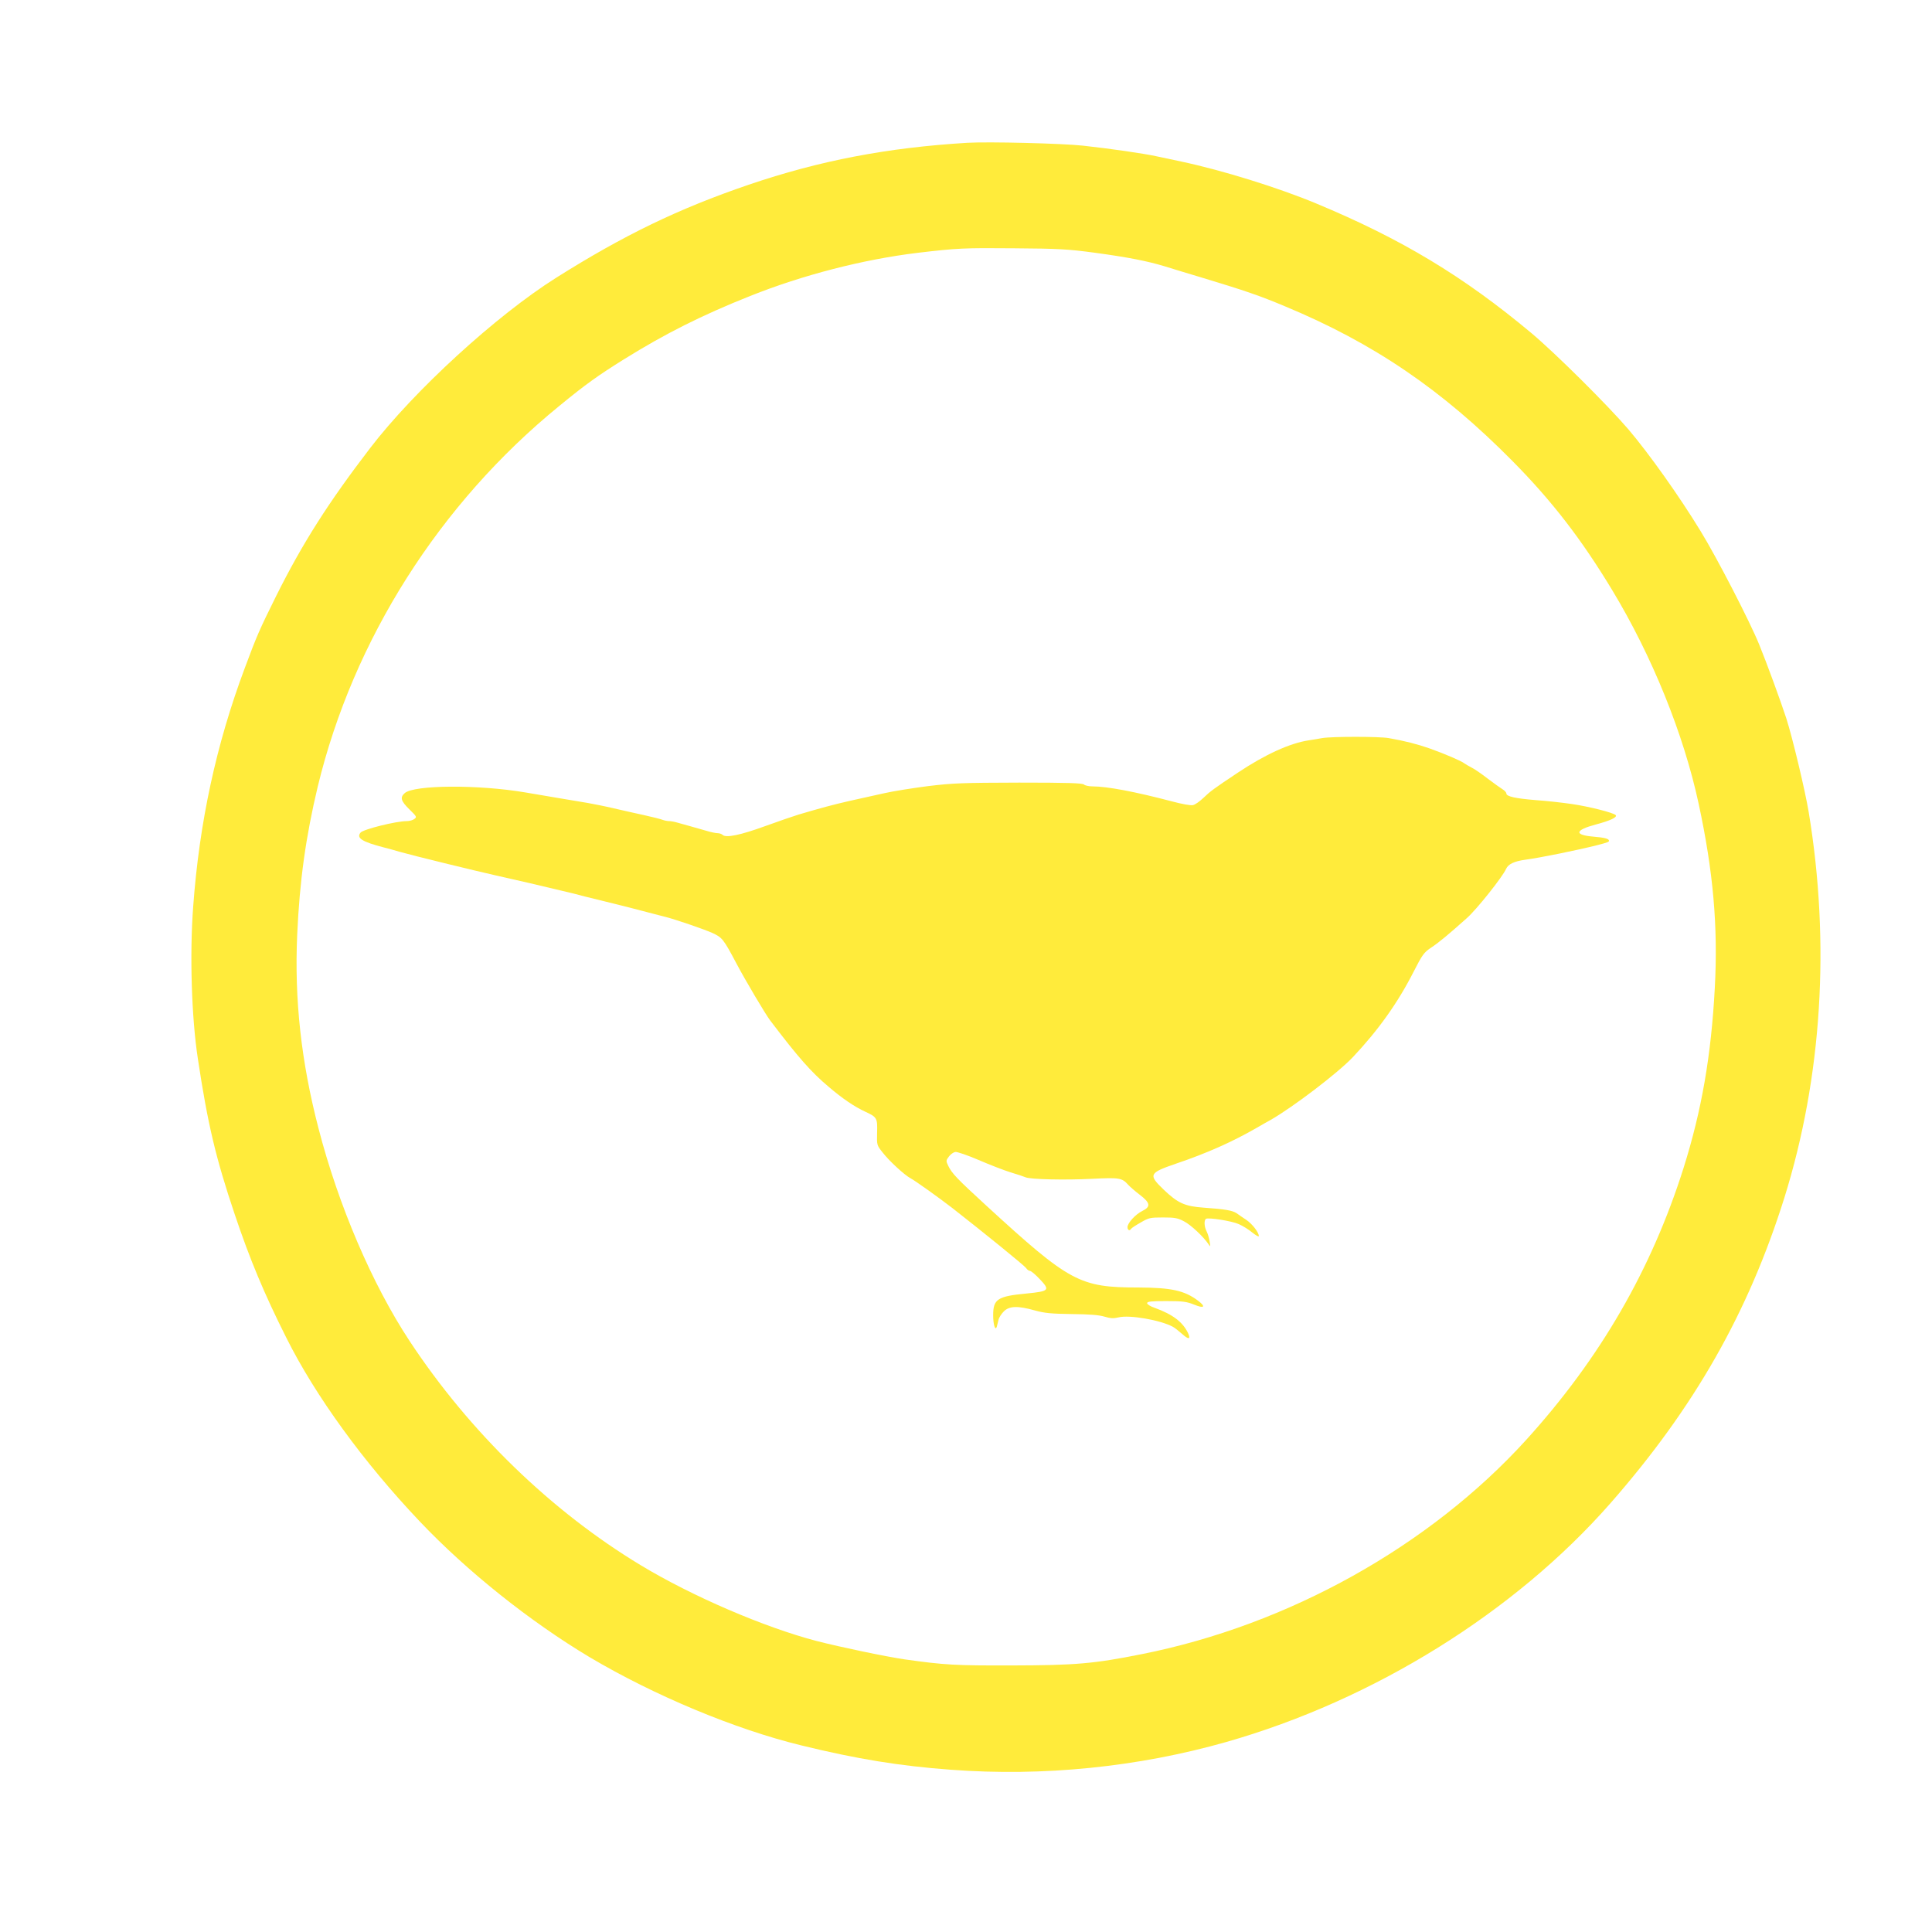
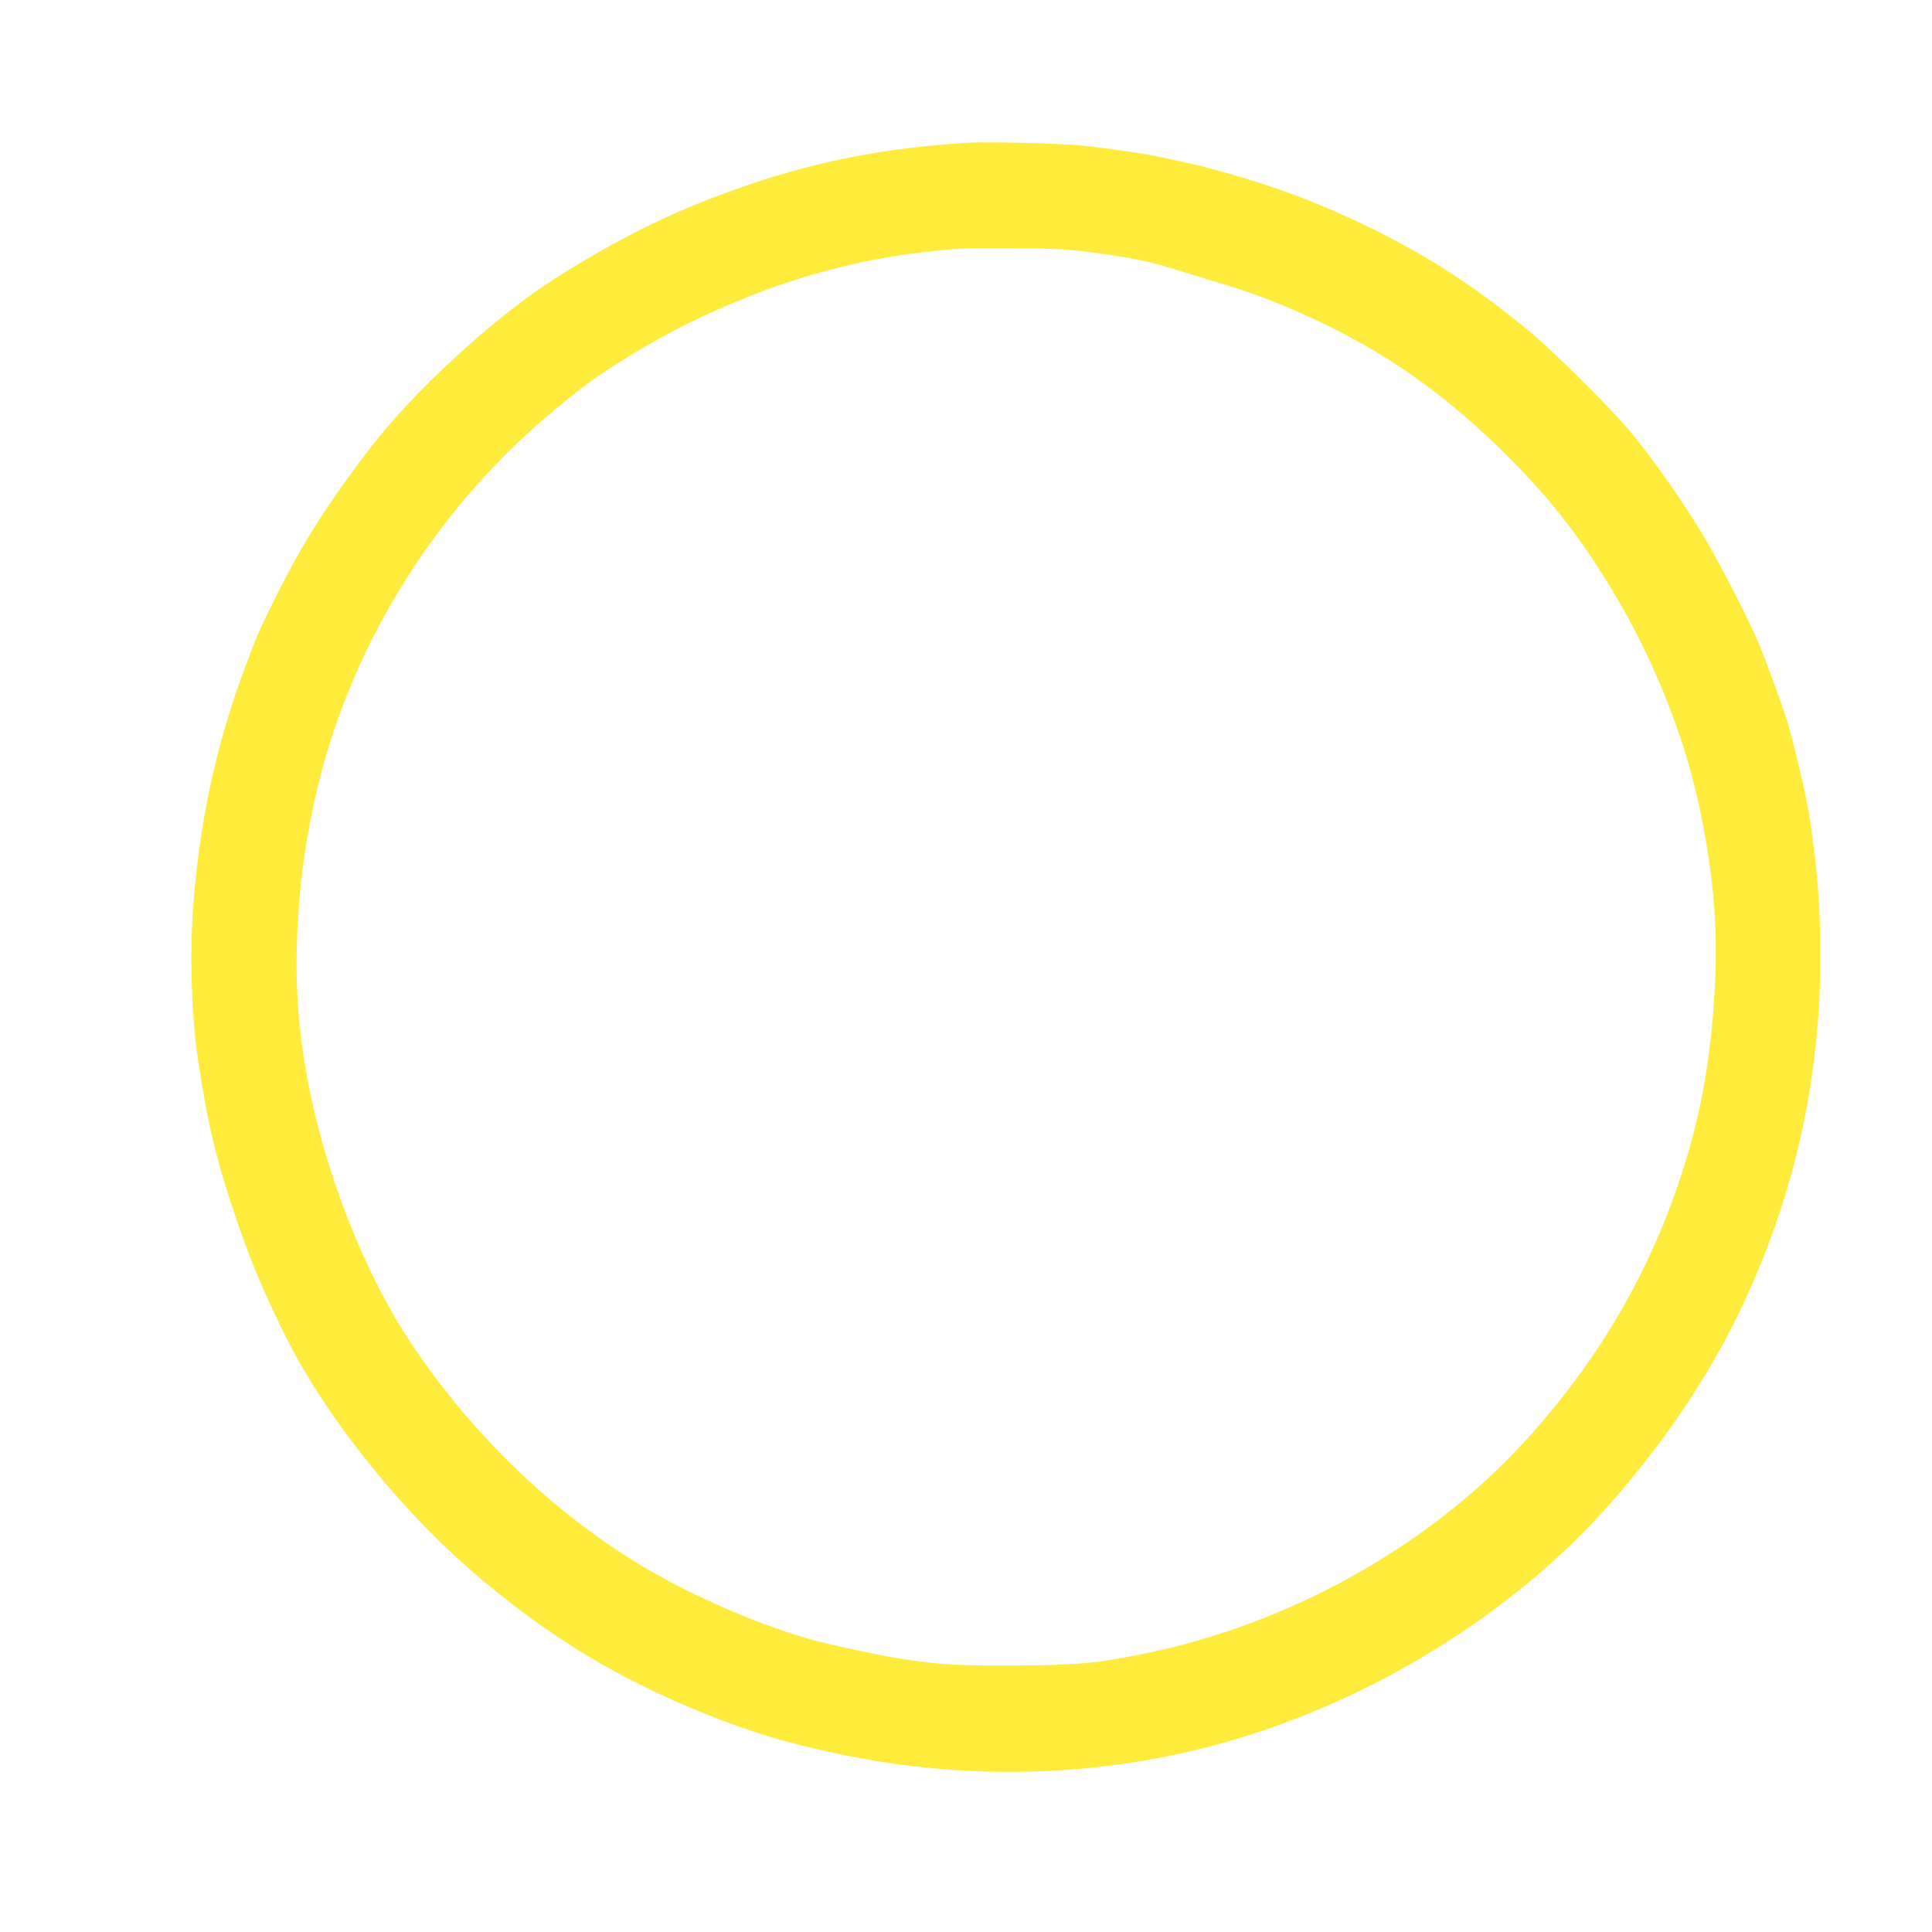
<svg xmlns="http://www.w3.org/2000/svg" version="1.0" width="1280pt" height="1280pt" viewBox="0 0 1280 1280" preserveAspectRatio="xMidYMid meet">
  <g transform="translate(0,1280) scale(0.1,-0.1)" fill="#ffeb3b" stroke="none">
    <path d="M6410 11854 c-531 -32 -980 -118 -1450 -278 -466 -159 -827 -334 -1275 -616 -398 -251 -941 -748 -1233 -1129 -276 -360 -448 -630 -623 -981 -110 -222 -127 -260 -208 -478 -189 -505 -300 -1020 -341 -1577 -24 -316 -11 -738 31 -1010 65 -432 119 -659 244 -1030 99 -295 194 -524 342 -818 193 -386 511 -824 885 -1218 312 -329 728 -661 1124 -898 428 -254 964 -478 1404 -585 368 -90 650 -136 990 -161 613 -46 1241 18 1825 184 978 279 1910 859 2544 1581 556 634 914 1263 1153 2025 249 797 305 1685 161 2555 -24 145 -107 491 -148 620 -37 113 -128 363 -180 490 -61 151 -282 579 -388 751 -140 230 -342 514 -478 674 -137 160 -483 504 -644 639 -450 376 -860 623 -1425 858 -252 105 -622 220 -895 278 -55 12 -129 27 -165 35 -82 18 -303 50 -485 70 -135 15 -625 27 -765 19z m840 -728 c221 -30 349 -55 465 -90 44 -14 157 -48 250 -76 282 -85 383 -120 545 -188 590 -245 1043 -553 1513 -1029 259 -262 455 -516 659 -854 263 -435 473 -953 572 -1414 97 -450 129 -816 107 -1220 -24 -449 -87 -811 -206 -1190 -213 -675 -553 -1264 -1044 -1805 -640 -704 -1575 -1226 -2546 -1419 -319 -64 -442 -74 -860 -75 -378 -1 -446 3 -710 40 -128 19 -421 80 -585 122 -347 91 -826 297 -1165 502 -593 358 -1134 883 -1531 1485 -248 376 -472 899 -604 1410 -115 443 -160 852 -141 1282 16 358 57 650 136 981 235 974 807 1876 1601 2523 178 146 256 201 427 308 275 171 518 293 837 420 348 139 747 242 1110 286 262 31 308 33 640 30 296 -2 358 -6 530 -29z" />
-     <path d="M8760 7910 c-25 -5 -65 -11 -90 -15 -125 -19 -289 -94 -469 -214 -162 -108 -181 -122 -229 -168 -24 -23 -54 -44 -68 -47 -14 -4 -74 7 -141 25 -243 64 -429 99 -525 99 -24 0 -50 6 -56 12 -10 10 -111 13 -430 13 -372 -1 -437 -3 -602 -23 -102 -13 -234 -34 -295 -48 -60 -13 -162 -36 -225 -50 -106 -24 -195 -48 -340 -91 -30 -9 -129 -43 -220 -76 -165 -60 -261 -80 -283 -58 -6 6 -21 11 -33 11 -12 0 -46 7 -75 16 -30 8 -79 22 -109 31 -30 8 -69 19 -86 24 -17 5 -40 9 -52 9 -11 0 -31 4 -44 9 -13 5 -68 19 -123 31 -55 12 -145 32 -200 45 -55 13 -131 28 -170 35 -38 6 -122 20 -185 31 -63 11 -167 28 -230 39 -312 53 -739 50 -799 -5 -32 -28 -25 -52 31 -107 49 -48 51 -51 33 -64 -10 -8 -32 -14 -49 -14 -72 0 -288 -54 -307 -76 -30 -36 9 -61 156 -99 28 -7 75 -20 105 -29 80 -23 497 -125 635 -156 28 -6 127 -29 220 -50 94 -22 190 -45 215 -51 25 -6 61 -14 80 -19 19 -6 116 -30 215 -54 99 -24 223 -56 275 -70 52 -13 106 -28 120 -31 73 -19 253 -81 307 -105 68 -31 75 -39 163 -205 57 -108 191 -334 222 -375 186 -245 272 -343 390 -442 89 -76 170 -131 242 -164 76 -35 80 -42 77 -138 -2 -83 -2 -83 37 -132 45 -58 145 -149 184 -170 32 -17 186 -127 278 -198 215 -168 477 -381 488 -397 7 -11 19 -19 26 -19 7 0 37 -25 66 -56 68 -72 62 -79 -90 -94 -191 -18 -220 -37 -220 -144 0 -62 14 -106 24 -76 2 8 7 28 11 44 3 16 19 41 35 57 36 37 93 39 206 7 65 -18 108 -22 244 -24 117 -1 180 -6 217 -17 40 -12 60 -13 94 -5 71 18 275 -17 359 -62 12 -6 39 -28 61 -47 43 -39 59 -38 41 3 -35 75 -102 126 -224 170 -27 9 -48 23 -48 30 0 11 26 14 128 14 110 0 135 -4 185 -24 65 -27 78 -14 25 26 -90 68 -177 87 -395 88 -391 0 -455 35 -1008 542 -194 178 -229 214 -253 265 -15 31 -15 35 5 61 11 15 30 28 42 30 12 2 82 -22 154 -53 72 -31 167 -68 212 -82 44 -13 89 -28 100 -33 34 -14 261 -19 439 -10 182 9 199 7 241 -40 11 -12 46 -43 78 -67 69 -53 72 -78 15 -106 -45 -22 -98 -80 -98 -107 0 -21 15 -27 24 -11 3 5 32 24 64 42 53 31 63 33 147 33 77 0 97 -3 140 -26 45 -23 130 -103 163 -153 11 -18 12 -15 6 20 -3 21 -12 52 -20 67 -16 31 -18 74 -4 83 17 10 170 -14 217 -35 26 -11 66 -36 90 -56 24 -19 43 -30 43 -23 0 24 -44 81 -83 107 -22 15 -51 34 -64 44 -29 19 -78 27 -219 37 -125 9 -171 30 -265 120 -102 98 -97 110 81 171 207 70 377 146 538 239 34 20 75 43 90 51 150 86 444 310 544 415 169 179 298 360 402 564 59 116 70 131 118 163 53 35 116 88 236 195 65 57 238 275 260 326 14 32 54 51 127 61 104 14 343 63 475 96 73 19 80 22 80 30 0 13 -30 21 -103 27 -129 11 -124 43 14 80 98 26 147 49 133 63 -16 16 -178 57 -289 73 -60 9 -168 21 -240 26 -134 11 -195 24 -195 44 0 7 -11 19 -24 27 -13 8 -58 40 -99 71 -41 32 -89 65 -108 74 -19 10 -40 22 -48 28 -18 15 -130 63 -231 99 -84 29 -162 49 -270 68 -64 11 -374 11 -440 0z" />
  </g>
</svg>